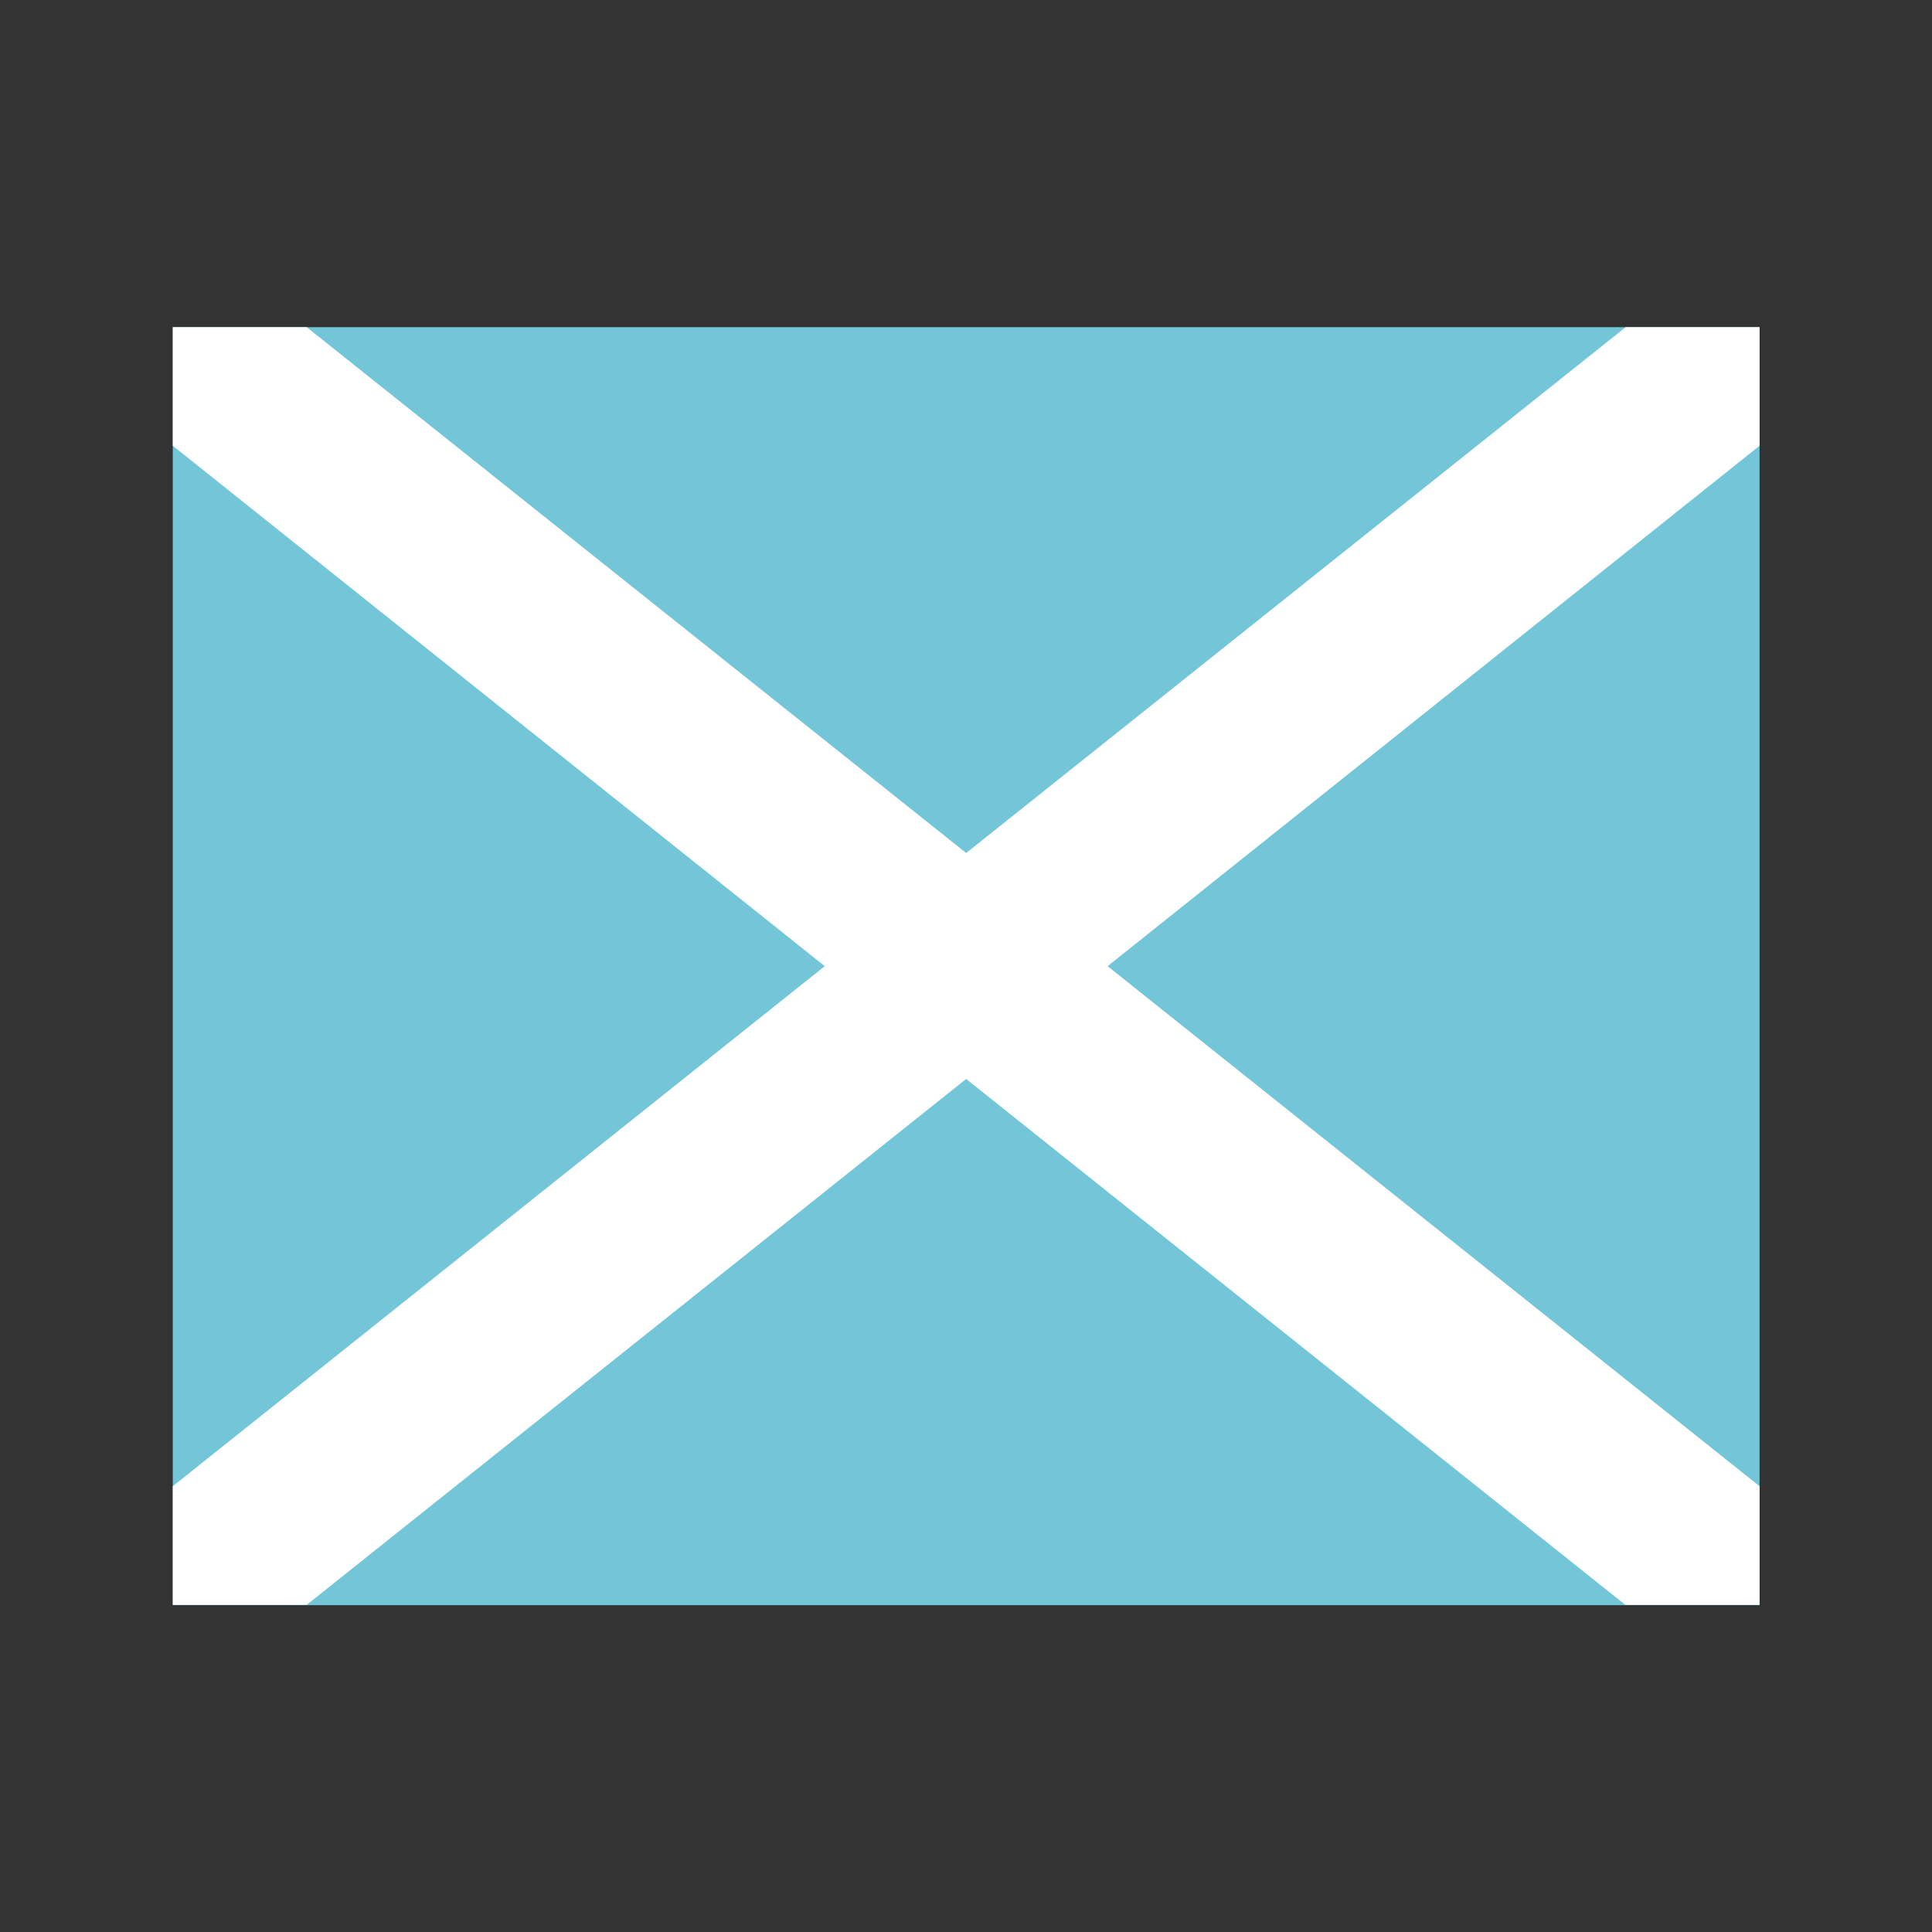
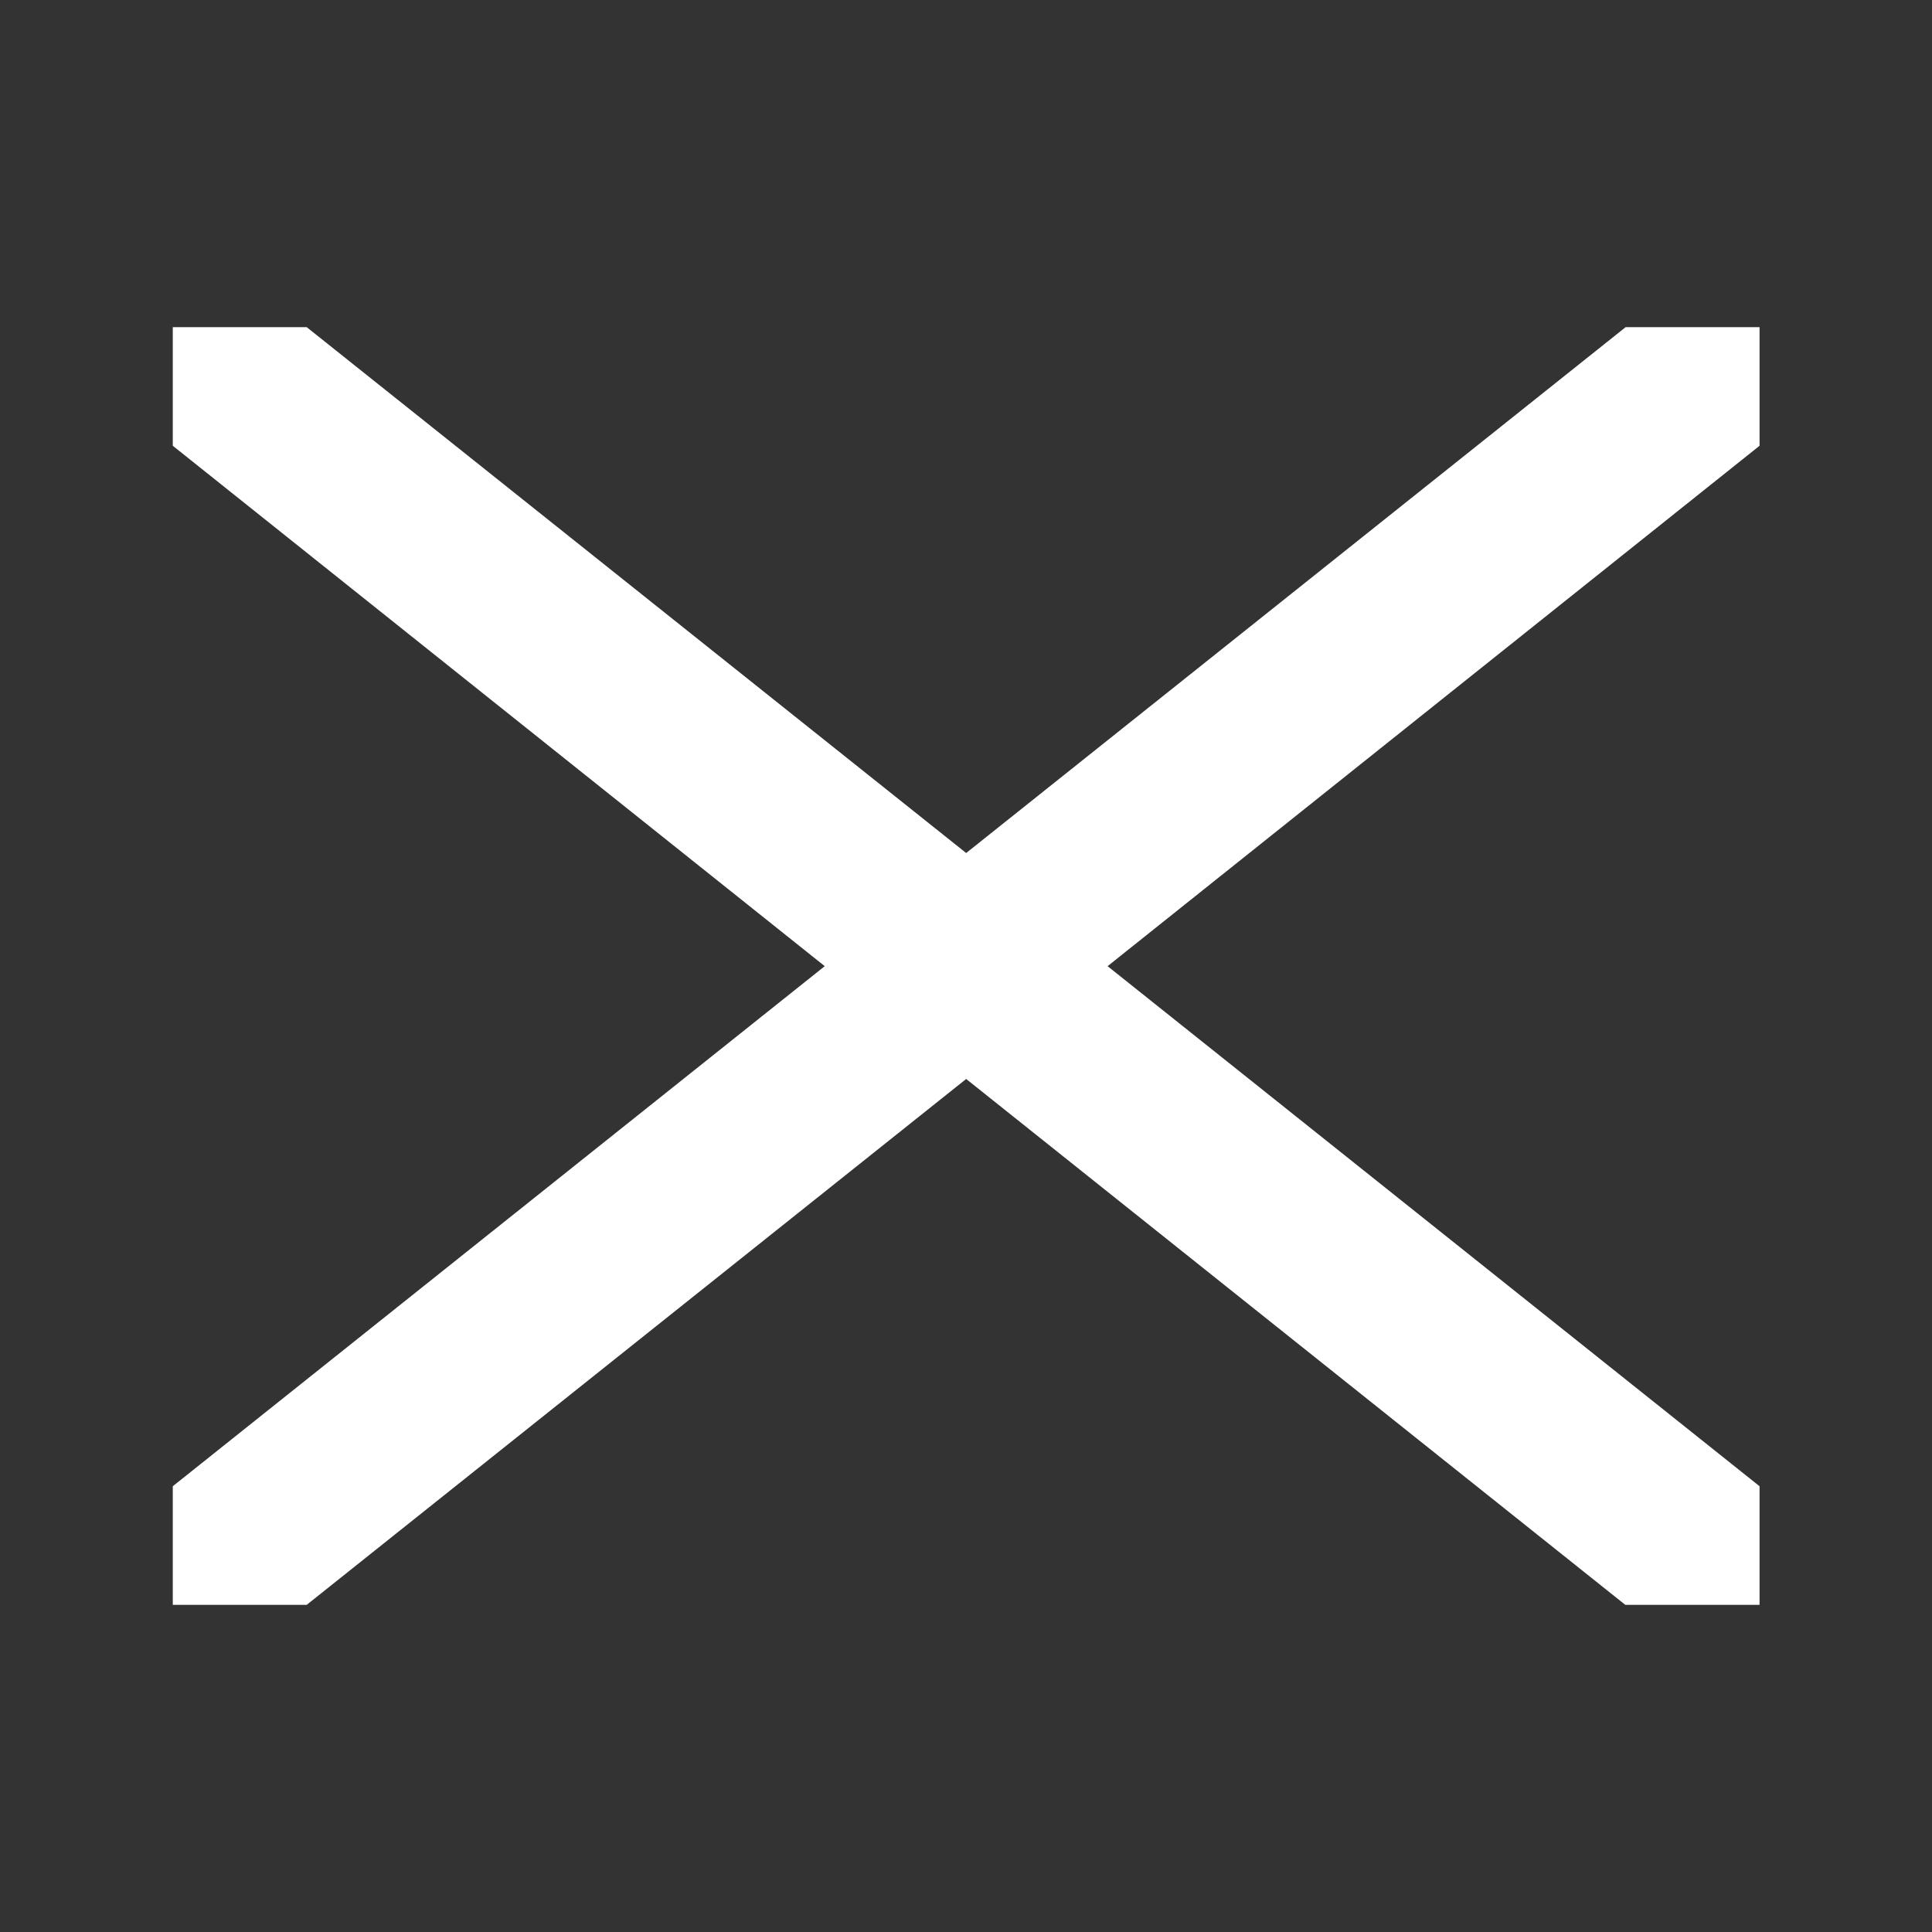
<svg xmlns="http://www.w3.org/2000/svg" id="m" data-name="m" viewBox="0 0 56.69 56.69">
  <rect x="0" y="0" width="56.69" height="56.69" fill="#333333" stroke="none" />
-   <path fill="#73c5d8" d="M5.07 9.6h46.56v37.5H5.07z" />
  <path fill="#fff" d="M51.63 9.6H47.7L28.35 25.03 9 9.6H5.07v3.48L24.2 28.35 5.07 43.61v3.48H9l19.35-15.43 19.34 15.43h3.94v-3.48L32.5 28.35l19.13-15.27V9.6z" />
</svg>